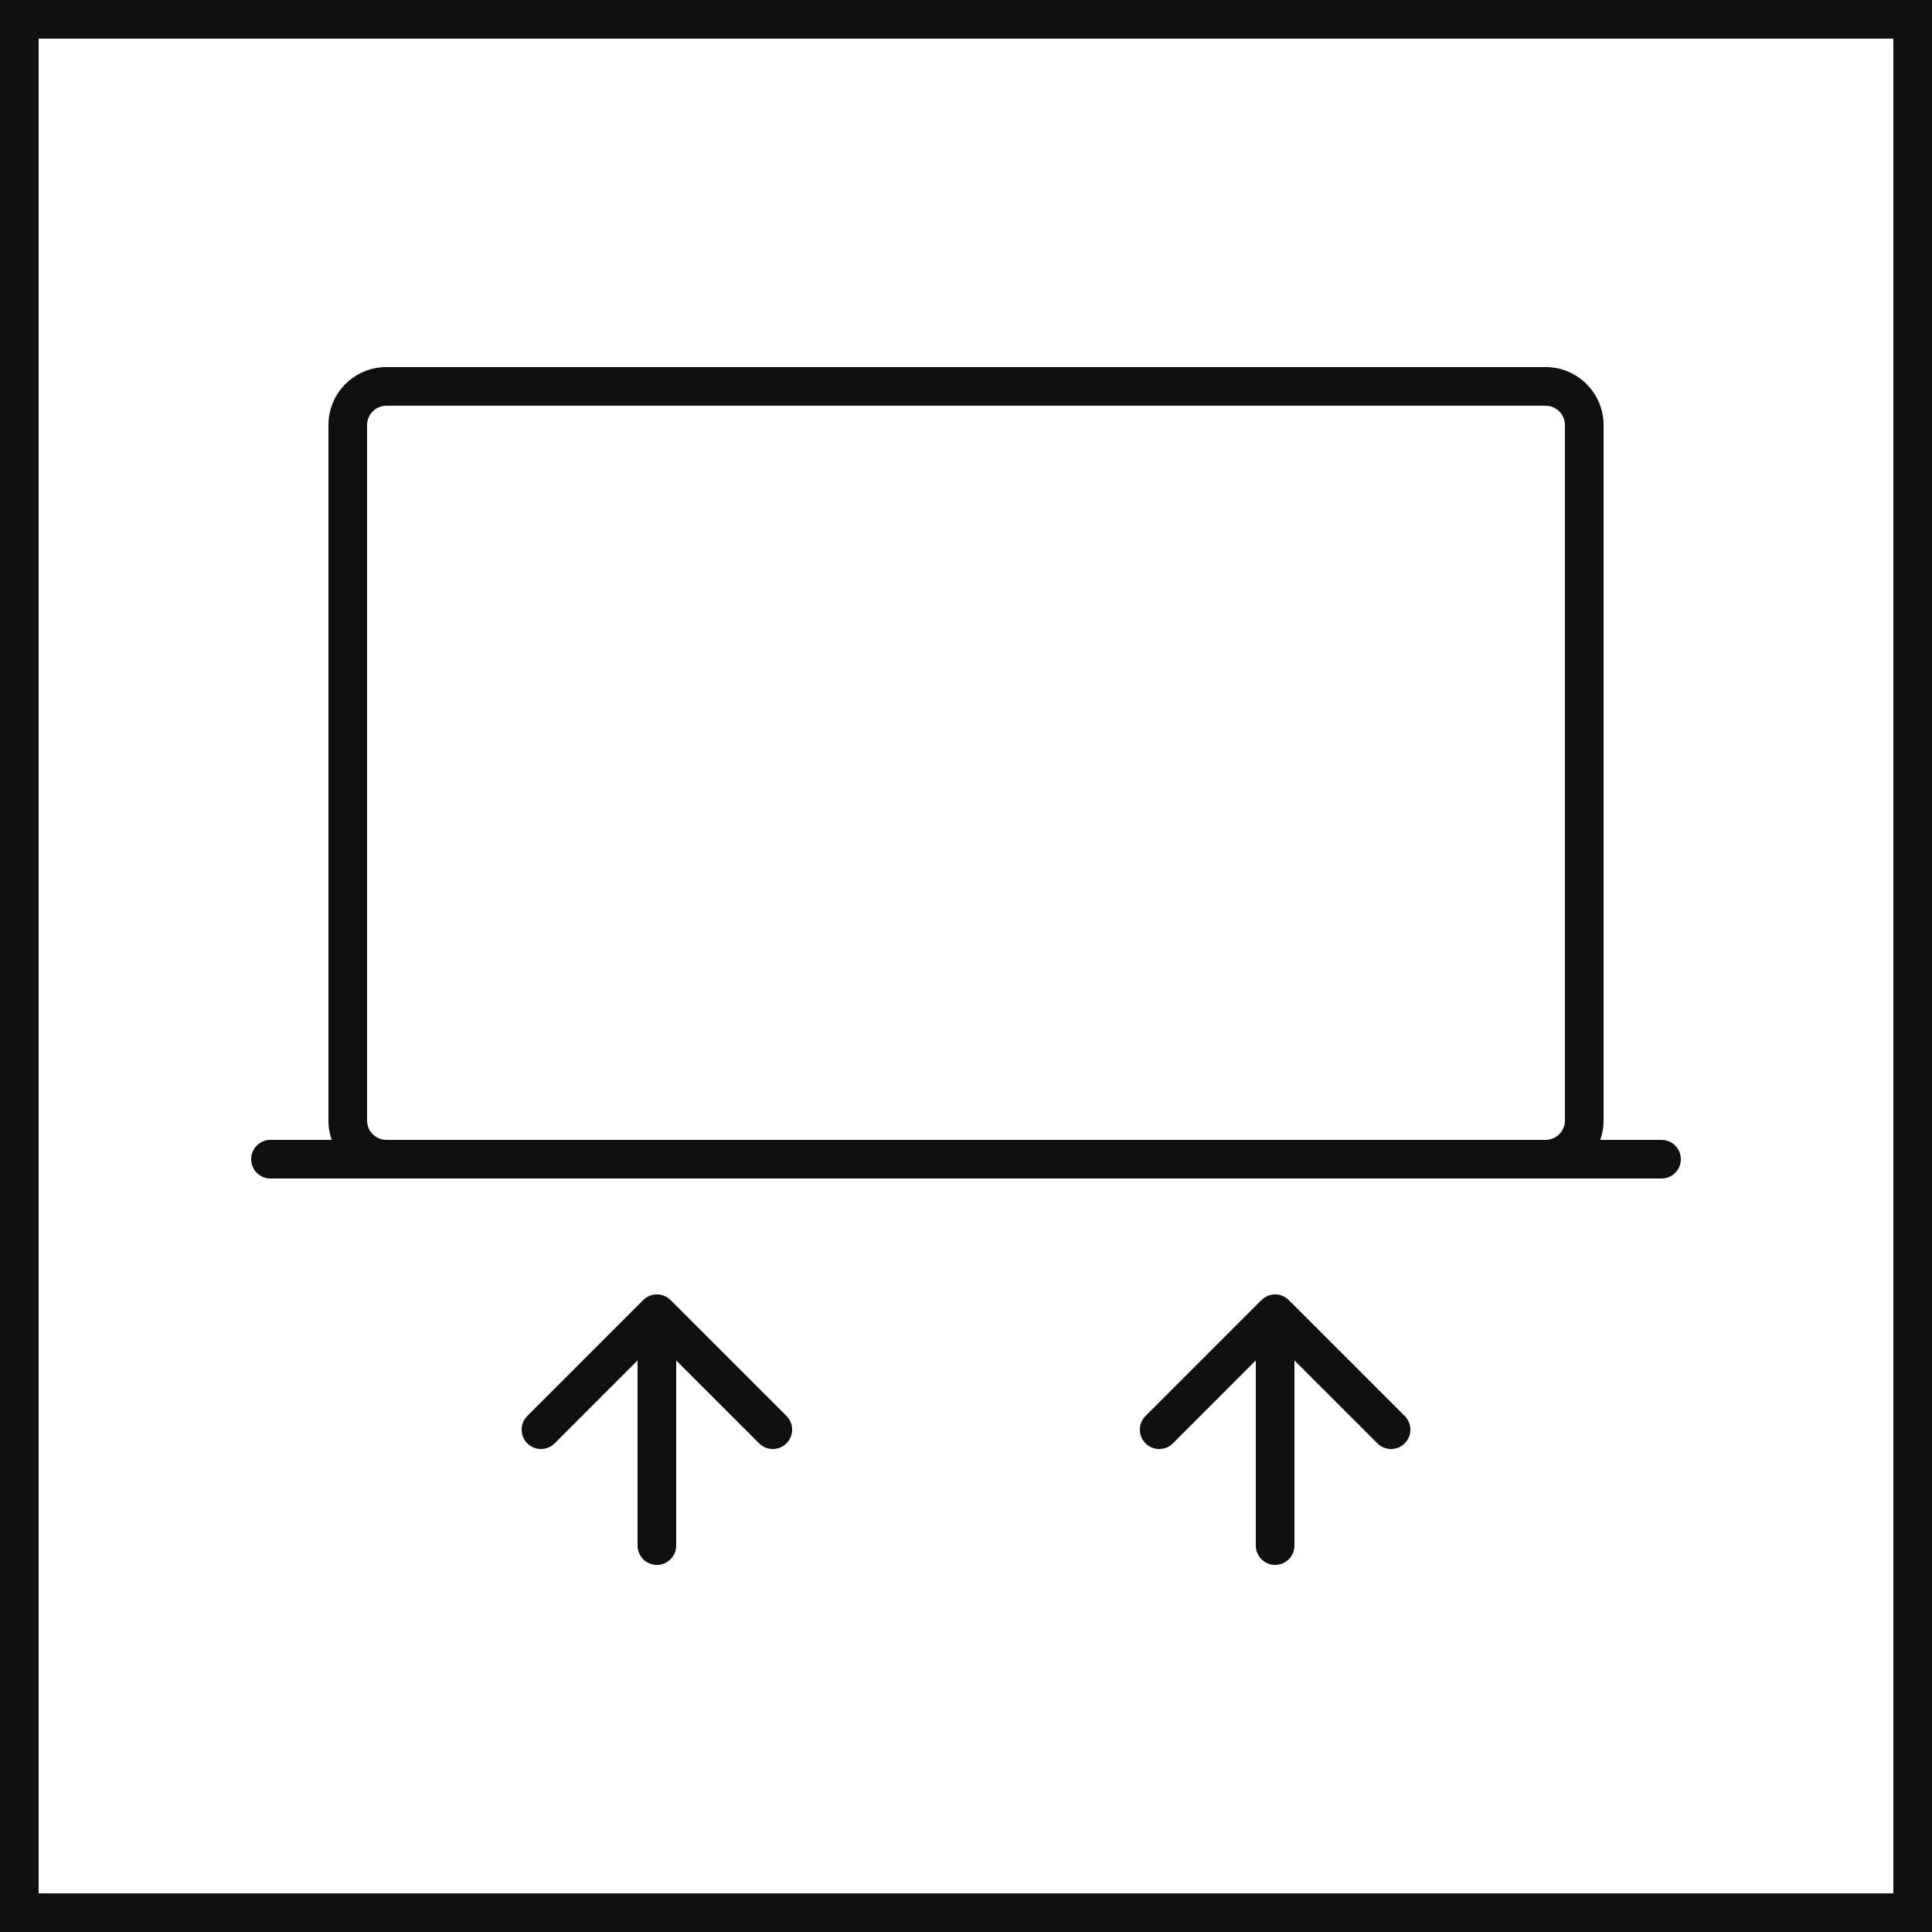
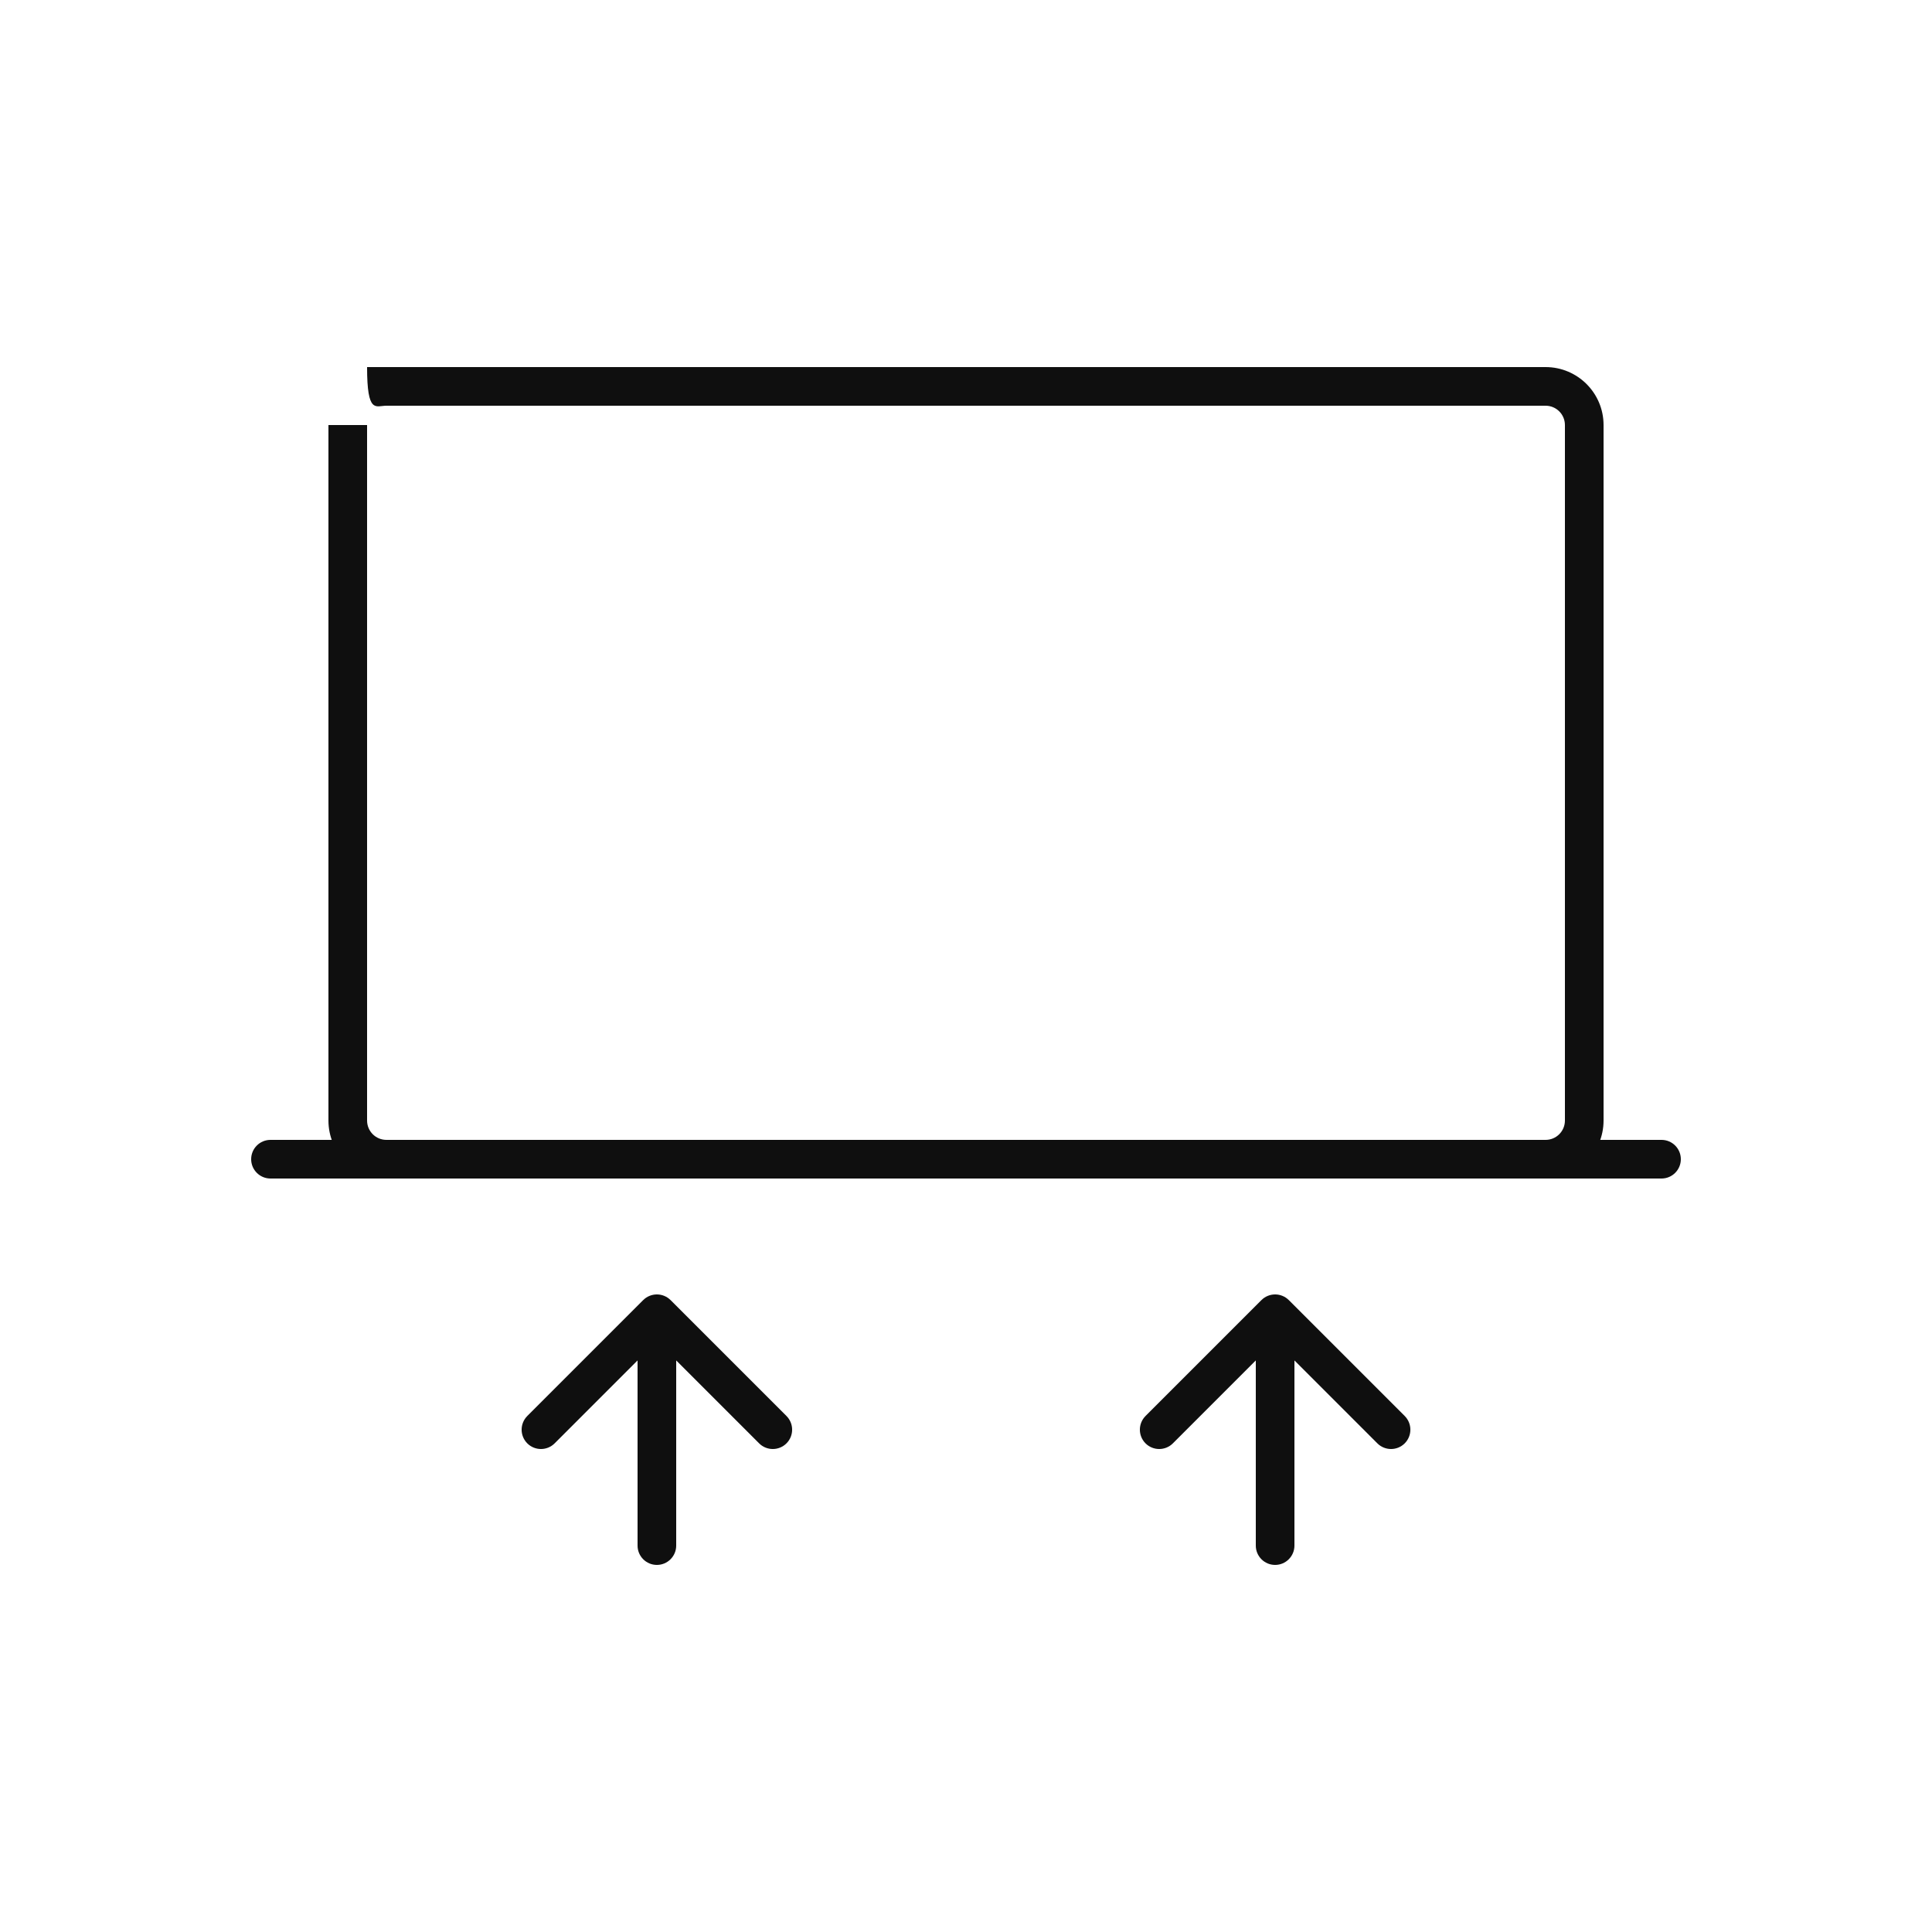
<svg xmlns="http://www.w3.org/2000/svg" width="50" height="50" viewBox="0 0 50 50" fill="none">
-   <rect x="0.5" y="0.5" width="49" height="49" stroke="#0F0F0F" />
-   <path d="M43 30.5C43.276 30.5 43.5 30.276 43.5 30C43.5 29.724 43.276 29.5 43 29.5V30.5ZM7 29.5C6.724 29.5 6.5 29.724 6.5 30C6.5 30.276 6.724 30.5 7 30.5V29.5ZM16.5 40C16.5 40.276 16.724 40.5 17 40.5C17.276 40.5 17.5 40.276 17.5 40H16.5ZM17 34L17.354 33.646C17.158 33.451 16.842 33.451 16.646 33.646L17 34ZM13.646 36.646C13.451 36.842 13.451 37.158 13.646 37.354C13.842 37.549 14.158 37.549 14.354 37.354L13.646 36.646ZM19.646 37.354C19.842 37.549 20.158 37.549 20.354 37.354C20.549 37.158 20.549 36.842 20.354 36.646L19.646 37.354ZM32.5 40C32.5 40.276 32.724 40.5 33 40.5C33.276 40.5 33.5 40.276 33.5 40H32.5ZM33 34L33.354 33.646C33.158 33.451 32.842 33.451 32.646 33.646L33 34ZM29.646 36.646C29.451 36.842 29.451 37.158 29.646 37.354C29.842 37.549 30.158 37.549 30.354 37.354L29.646 36.646ZM35.646 37.354C35.842 37.549 36.158 37.549 36.354 37.354C36.549 37.158 36.549 36.842 36.354 36.646L35.646 37.354ZM43 30V29.5H7V30V30.5H43V30ZM10 10V10.5H40V10V9.5H10V10ZM41 11H40.5V29H41H41.5V11H41ZM40 30V29.5H10V30V30.5H40V30ZM9 29H9.5V11H9H8.5V29H9ZM10 30V29.5C9.724 29.5 9.5 29.276 9.5 29H9H8.5C8.5 29.828 9.172 30.5 10 30.5V30ZM41 29H40.5C40.5 29.276 40.276 29.5 40 29.5V30V30.5C40.828 30.5 41.5 29.828 41.5 29H41ZM40 10V10.5C40.276 10.5 40.5 10.724 40.5 11H41H41.5C41.5 10.172 40.828 9.5 40 9.5V10ZM10 10V9.5C9.172 9.5 8.5 10.172 8.5 11H9H9.5C9.5 10.724 9.724 10.5 10 10.5V10ZM17 40H17.5V34H17H16.5V40H17ZM14 37L14.354 37.354L17.354 34.354L17 34L16.646 33.646L13.646 36.646L14 37ZM17 34L16.646 34.354L19.646 37.354L20 37L20.354 36.646L17.354 33.646L17 34ZM33 40H33.5V34H33H32.5V40H33ZM30 37L30.354 37.354L33.354 34.354L33 34L32.646 33.646L29.646 36.646L30 37ZM33 34L32.646 34.354L35.646 37.354L36 37L36.354 36.646L33.354 33.646L33 34Z" fill="#0F0F0F" />
+   <path d="M43 30.5C43.276 30.5 43.5 30.276 43.5 30C43.5 29.724 43.276 29.5 43 29.5V30.5ZM7 29.5C6.724 29.5 6.5 29.724 6.5 30C6.5 30.276 6.724 30.5 7 30.5V29.5ZM16.5 40C16.5 40.276 16.724 40.5 17 40.5C17.276 40.5 17.5 40.276 17.5 40H16.5ZM17 34L17.354 33.646C17.158 33.451 16.842 33.451 16.646 33.646L17 34ZM13.646 36.646C13.451 36.842 13.451 37.158 13.646 37.354C13.842 37.549 14.158 37.549 14.354 37.354L13.646 36.646ZM19.646 37.354C19.842 37.549 20.158 37.549 20.354 37.354C20.549 37.158 20.549 36.842 20.354 36.646L19.646 37.354ZM32.5 40C32.5 40.276 32.724 40.5 33 40.5C33.276 40.5 33.5 40.276 33.5 40H32.5ZM33 34L33.354 33.646C33.158 33.451 32.842 33.451 32.646 33.646L33 34ZM29.646 36.646C29.451 36.842 29.451 37.158 29.646 37.354C29.842 37.549 30.158 37.549 30.354 37.354L29.646 36.646ZM35.646 37.354C35.842 37.549 36.158 37.549 36.354 37.354C36.549 37.158 36.549 36.842 36.354 36.646L35.646 37.354ZM43 30V29.5H7V30V30.5H43V30ZM10 10V10.5H40V10V9.5H10V10ZM41 11H40.5V29H41H41.5V11H41ZM40 30V29.5H10V30V30.5H40V30ZM9 29H9.5V11H9H8.5V29H9ZM10 30V29.5C9.724 29.5 9.5 29.276 9.5 29H9H8.5C8.5 29.828 9.172 30.5 10 30.5V30ZM41 29H40.5C40.5 29.276 40.276 29.5 40 29.5V30V30.5C40.828 30.5 41.5 29.828 41.5 29H41ZM40 10V10.5C40.276 10.5 40.5 10.724 40.5 11H41H41.5C41.5 10.172 40.828 9.5 40 9.5V10ZM10 10V9.5H9H9.5C9.5 10.724 9.724 10.5 10 10.5V10ZM17 40H17.5V34H17H16.5V40H17ZM14 37L14.354 37.354L17.354 34.354L17 34L16.646 33.646L13.646 36.646L14 37ZM17 34L16.646 34.354L19.646 37.354L20 37L20.354 36.646L17.354 33.646L17 34ZM33 40H33.5V34H33H32.5V40H33ZM30 37L30.354 37.354L33.354 34.354L33 34L32.646 33.646L29.646 36.646L30 37ZM33 34L32.646 34.354L35.646 37.354L36 37L36.354 36.646L33.354 33.646L33 34Z" fill="#0F0F0F" />
</svg>